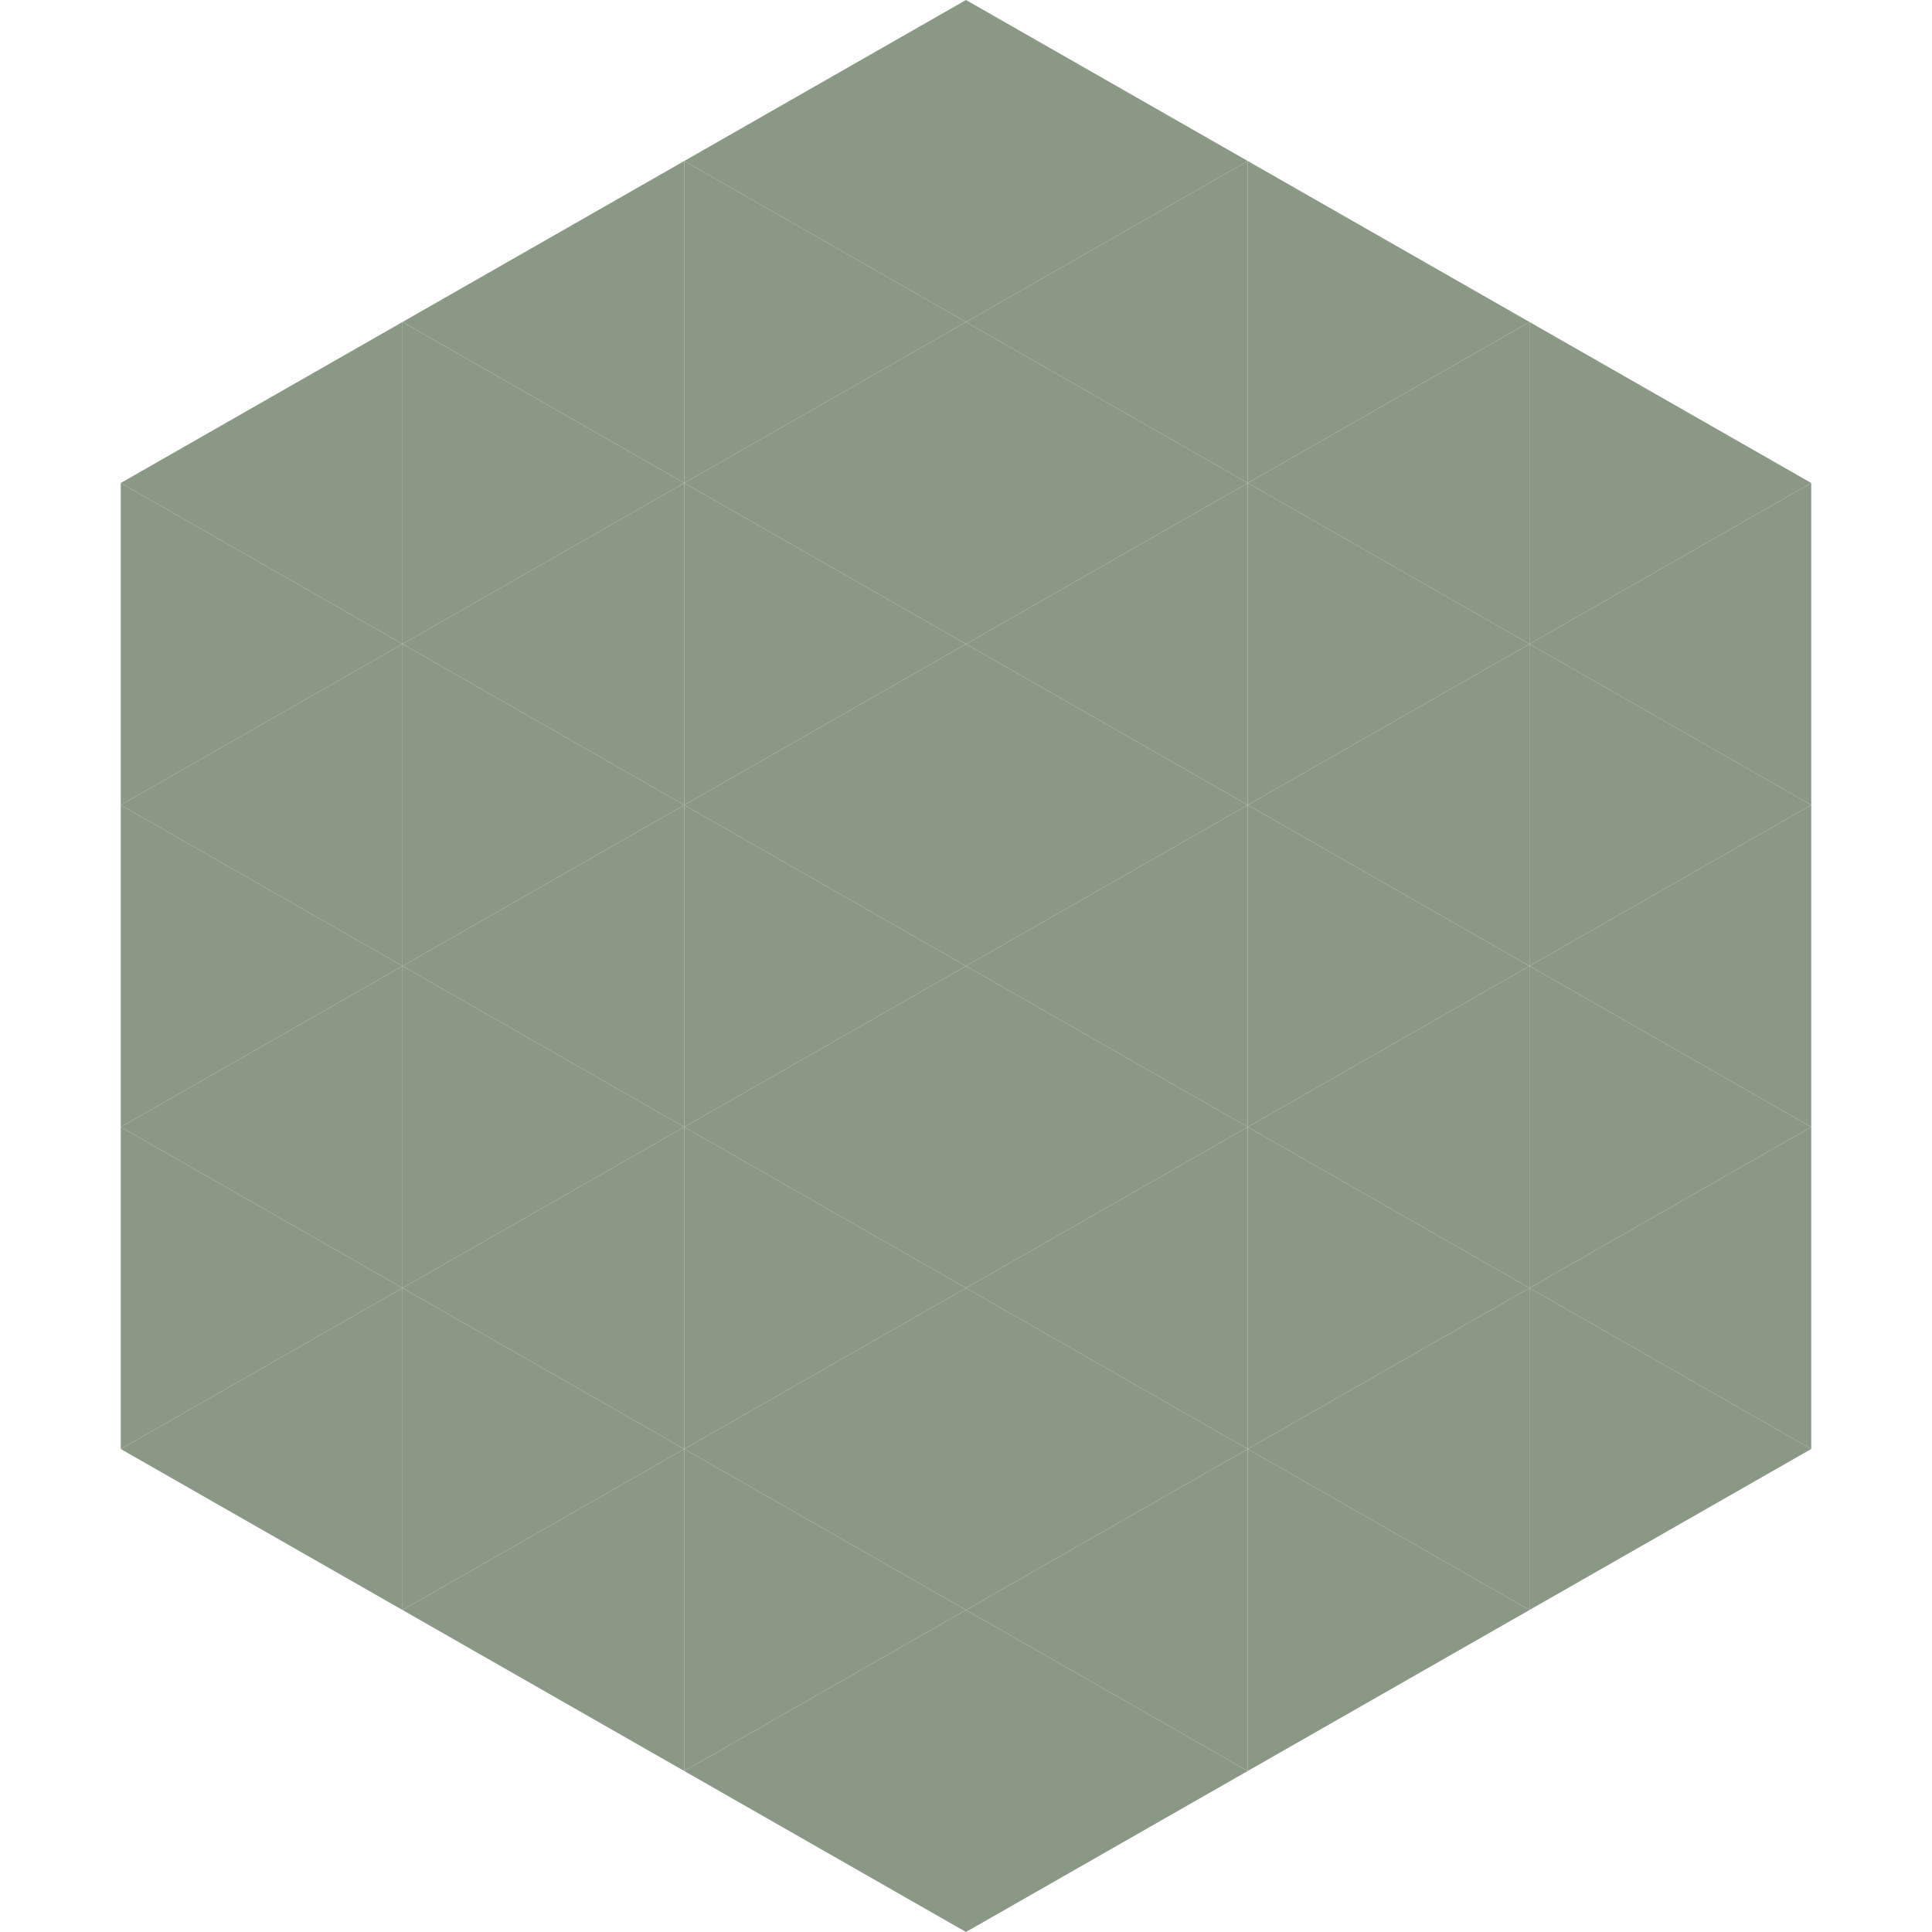
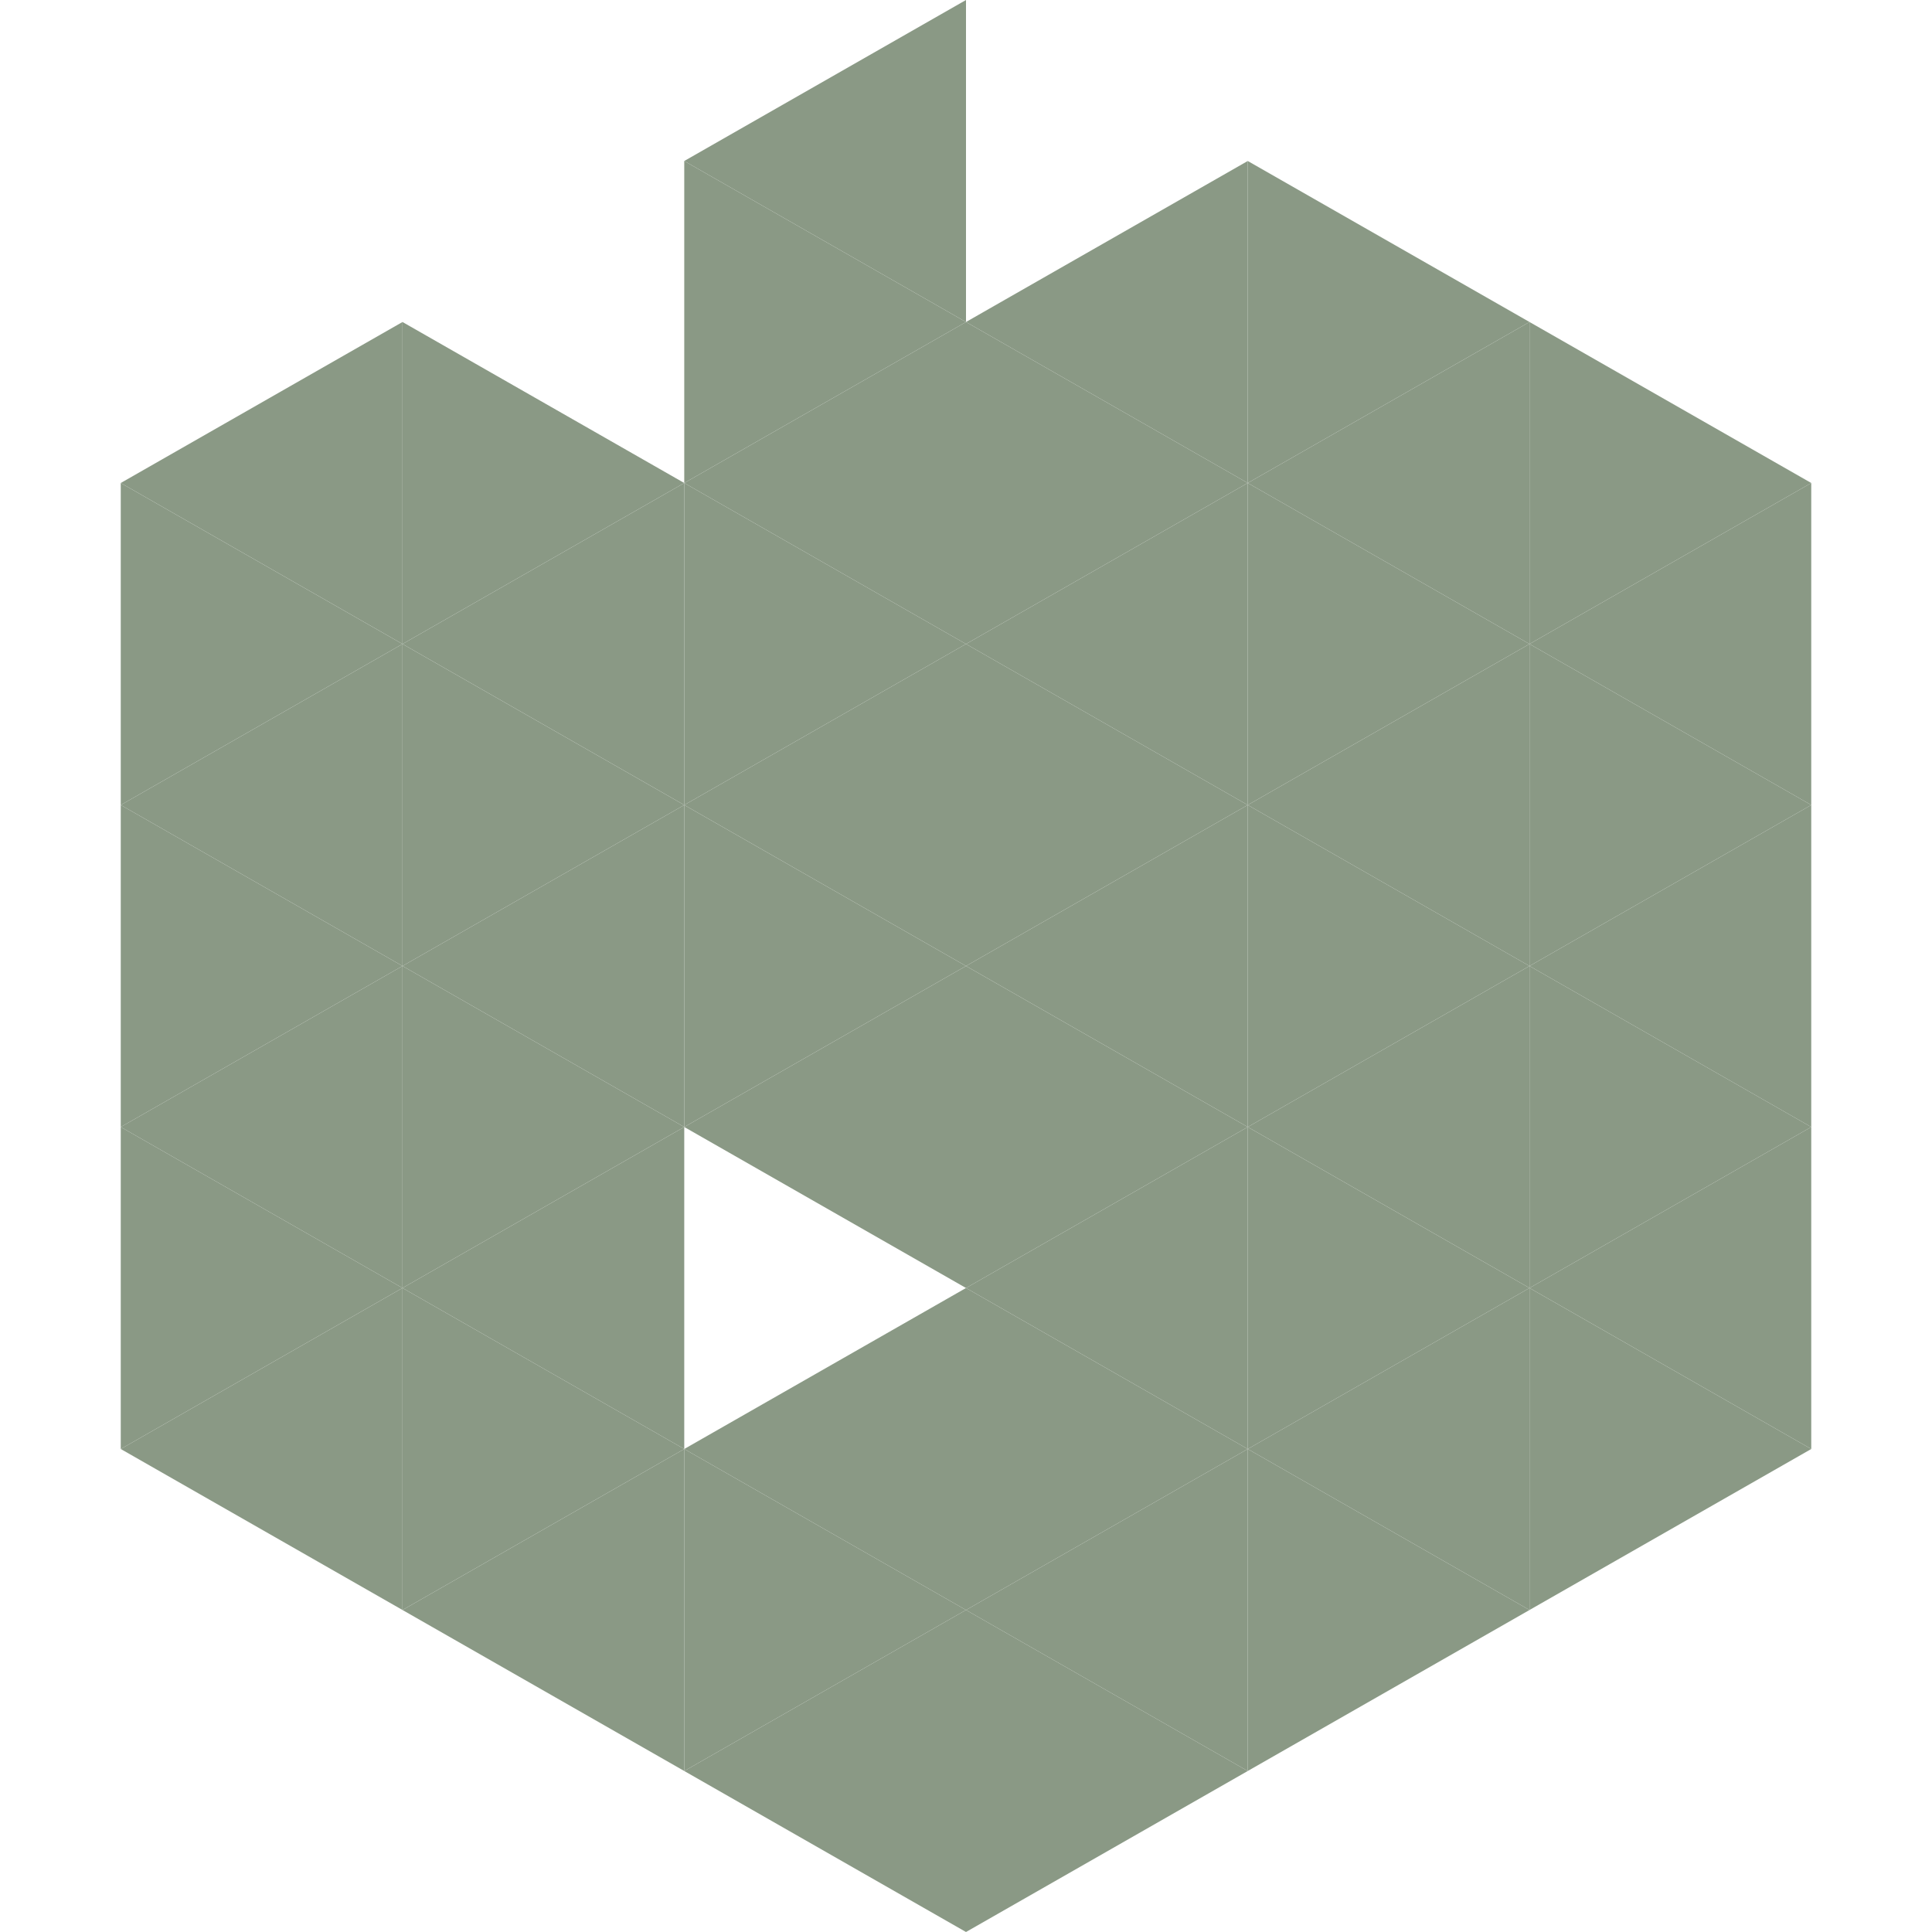
<svg xmlns="http://www.w3.org/2000/svg" width="240" height="240">
  <polygon points="50,40 15,60 50,80" style="fill:rgb(138,153,133)" />
  <polygon points="190,40 225,60 190,80" style="fill:rgb(138,153,133)" />
  <polygon points="15,60 50,80 15,100" style="fill:rgb(138,153,133)" />
  <polygon points="225,60 190,80 225,100" style="fill:rgb(138,153,133)" />
  <polygon points="50,80 15,100 50,120" style="fill:rgb(138,153,133)" />
  <polygon points="190,80 225,100 190,120" style="fill:rgb(138,153,133)" />
  <polygon points="15,100 50,120 15,140" style="fill:rgb(138,153,133)" />
  <polygon points="225,100 190,120 225,140" style="fill:rgb(138,153,133)" />
  <polygon points="50,120 15,140 50,160" style="fill:rgb(138,153,133)" />
  <polygon points="190,120 225,140 190,160" style="fill:rgb(138,153,133)" />
  <polygon points="15,140 50,160 15,180" style="fill:rgb(138,153,133)" />
  <polygon points="225,140 190,160 225,180" style="fill:rgb(138,153,133)" />
  <polygon points="50,160 15,180 50,200" style="fill:rgb(138,153,133)" />
  <polygon points="190,160 225,180 190,200" style="fill:rgb(138,153,133)" />
  <polygon points="15,180 50,200 15,220" style="fill:rgb(255,255,255); fill-opacity:0" />
  <polygon points="225,180 190,200 225,220" style="fill:rgb(255,255,255); fill-opacity:0" />
  <polygon points="50,0 85,20 50,40" style="fill:rgb(255,255,255); fill-opacity:0" />
  <polygon points="190,0 155,20 190,40" style="fill:rgb(255,255,255); fill-opacity:0" />
-   <polygon points="85,20 50,40 85,60" style="fill:rgb(138,153,133)" />
  <polygon points="155,20 190,40 155,60" style="fill:rgb(138,153,133)" />
  <polygon points="50,40 85,60 50,80" style="fill:rgb(138,153,133)" />
  <polygon points="190,40 155,60 190,80" style="fill:rgb(138,153,133)" />
  <polygon points="85,60 50,80 85,100" style="fill:rgb(138,153,133)" />
  <polygon points="155,60 190,80 155,100" style="fill:rgb(138,153,133)" />
  <polygon points="50,80 85,100 50,120" style="fill:rgb(138,153,133)" />
  <polygon points="190,80 155,100 190,120" style="fill:rgb(138,153,133)" />
  <polygon points="85,100 50,120 85,140" style="fill:rgb(138,153,133)" />
  <polygon points="155,100 190,120 155,140" style="fill:rgb(138,153,133)" />
  <polygon points="50,120 85,140 50,160" style="fill:rgb(138,153,133)" />
  <polygon points="190,120 155,140 190,160" style="fill:rgb(138,153,133)" />
  <polygon points="85,140 50,160 85,180" style="fill:rgb(138,153,133)" />
  <polygon points="155,140 190,160 155,180" style="fill:rgb(138,153,133)" />
  <polygon points="50,160 85,180 50,200" style="fill:rgb(138,153,133)" />
  <polygon points="190,160 155,180 190,200" style="fill:rgb(138,153,133)" />
  <polygon points="85,180 50,200 85,220" style="fill:rgb(138,153,133)" />
  <polygon points="155,180 190,200 155,220" style="fill:rgb(138,153,133)" />
  <polygon points="120,0 85,20 120,40" style="fill:rgb(138,153,133)" />
-   <polygon points="120,0 155,20 120,40" style="fill:rgb(138,153,133)" />
  <polygon points="85,20 120,40 85,60" style="fill:rgb(138,153,133)" />
  <polygon points="155,20 120,40 155,60" style="fill:rgb(138,153,133)" />
  <polygon points="120,40 85,60 120,80" style="fill:rgb(138,153,133)" />
  <polygon points="120,40 155,60 120,80" style="fill:rgb(138,153,133)" />
  <polygon points="85,60 120,80 85,100" style="fill:rgb(138,153,133)" />
  <polygon points="155,60 120,80 155,100" style="fill:rgb(138,153,133)" />
  <polygon points="120,80 85,100 120,120" style="fill:rgb(138,153,133)" />
  <polygon points="120,80 155,100 120,120" style="fill:rgb(138,153,133)" />
  <polygon points="85,100 120,120 85,140" style="fill:rgb(138,153,133)" />
  <polygon points="155,100 120,120 155,140" style="fill:rgb(138,153,133)" />
  <polygon points="120,120 85,140 120,160" style="fill:rgb(138,153,133)" />
  <polygon points="120,120 155,140 120,160" style="fill:rgb(138,153,133)" />
-   <polygon points="85,140 120,160 85,180" style="fill:rgb(138,153,133)" />
  <polygon points="155,140 120,160 155,180" style="fill:rgb(138,153,133)" />
  <polygon points="120,160 85,180 120,200" style="fill:rgb(138,153,133)" />
  <polygon points="120,160 155,180 120,200" style="fill:rgb(138,153,133)" />
  <polygon points="85,180 120,200 85,220" style="fill:rgb(138,153,133)" />
  <polygon points="155,180 120,200 155,220" style="fill:rgb(138,153,133)" />
  <polygon points="120,200 85,220 120,240" style="fill:rgb(138,153,133)" />
  <polygon points="120,200 155,220 120,240" style="fill:rgb(138,153,133)" />
  <polygon points="85,220 120,240 85,260" style="fill:rgb(255,255,255); fill-opacity:0" />
  <polygon points="155,220 120,240 155,260" style="fill:rgb(255,255,255); fill-opacity:0" />
</svg>